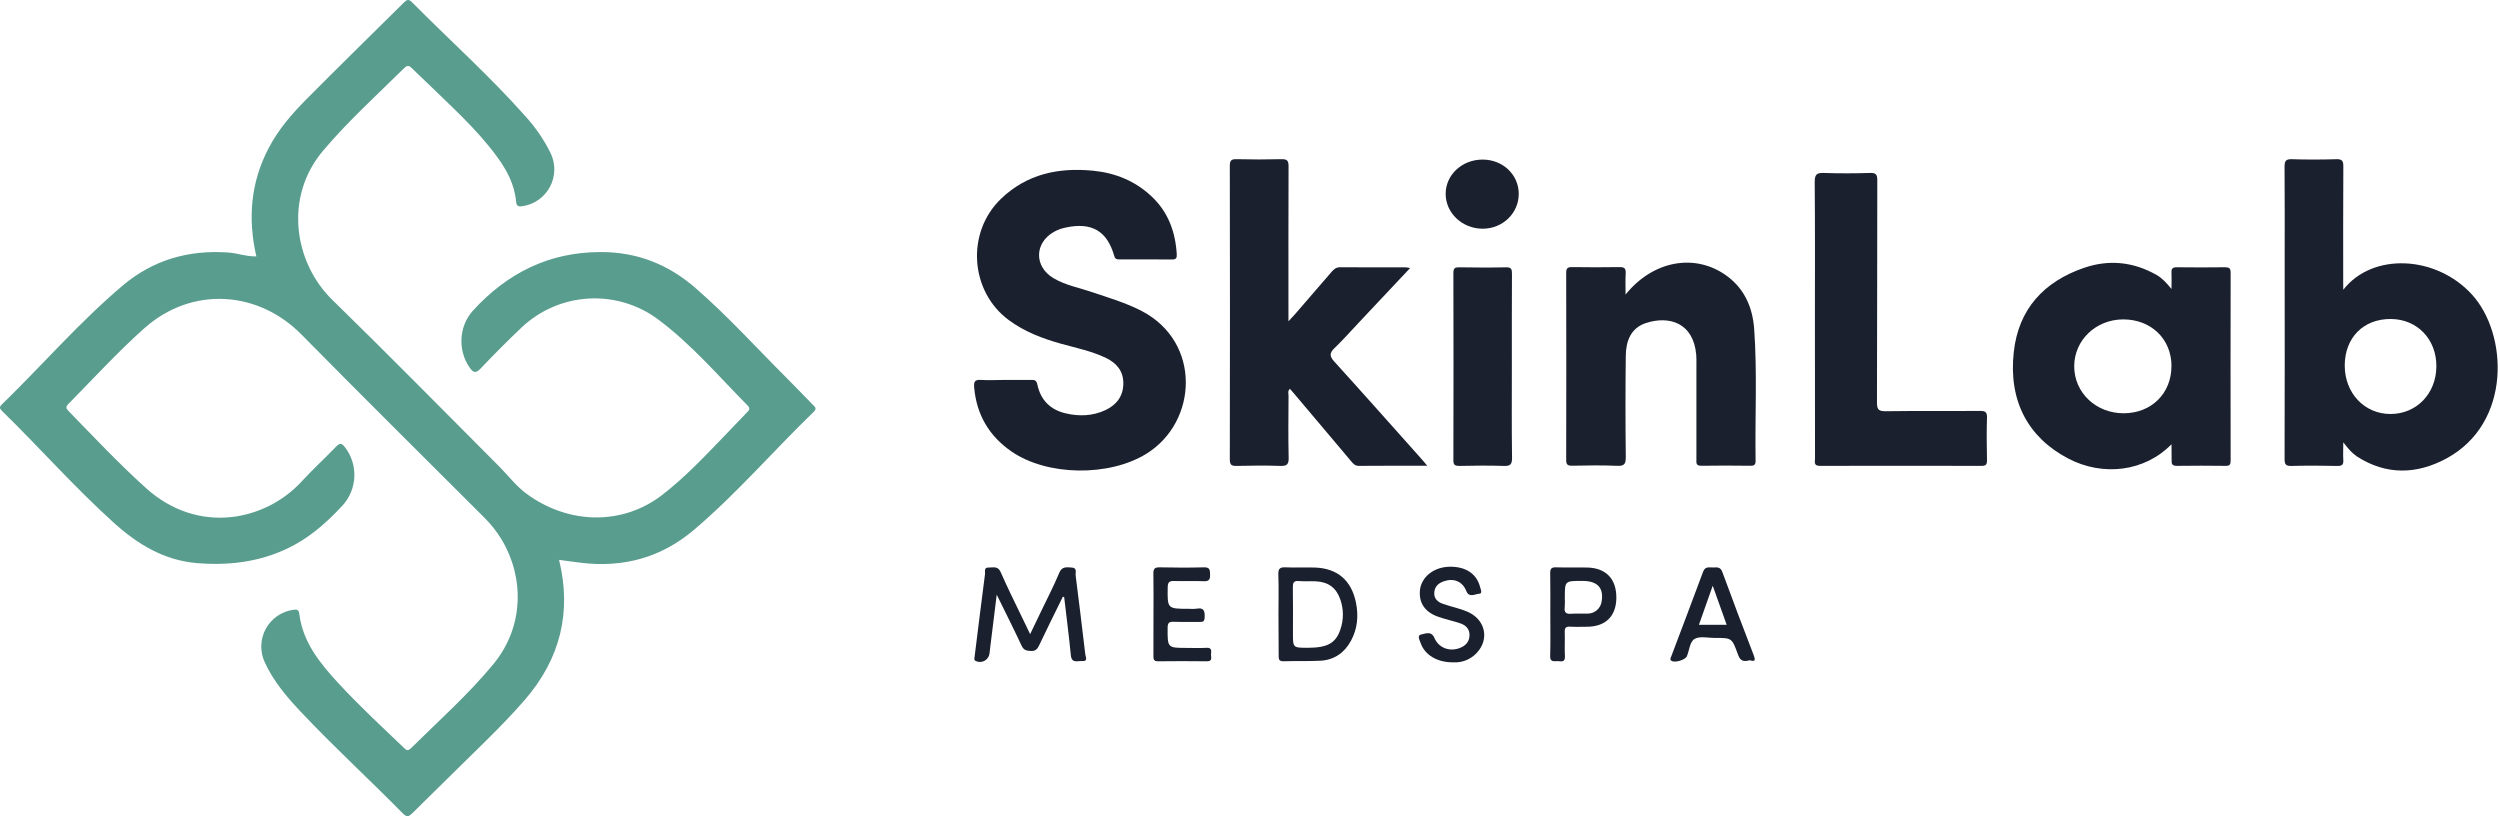
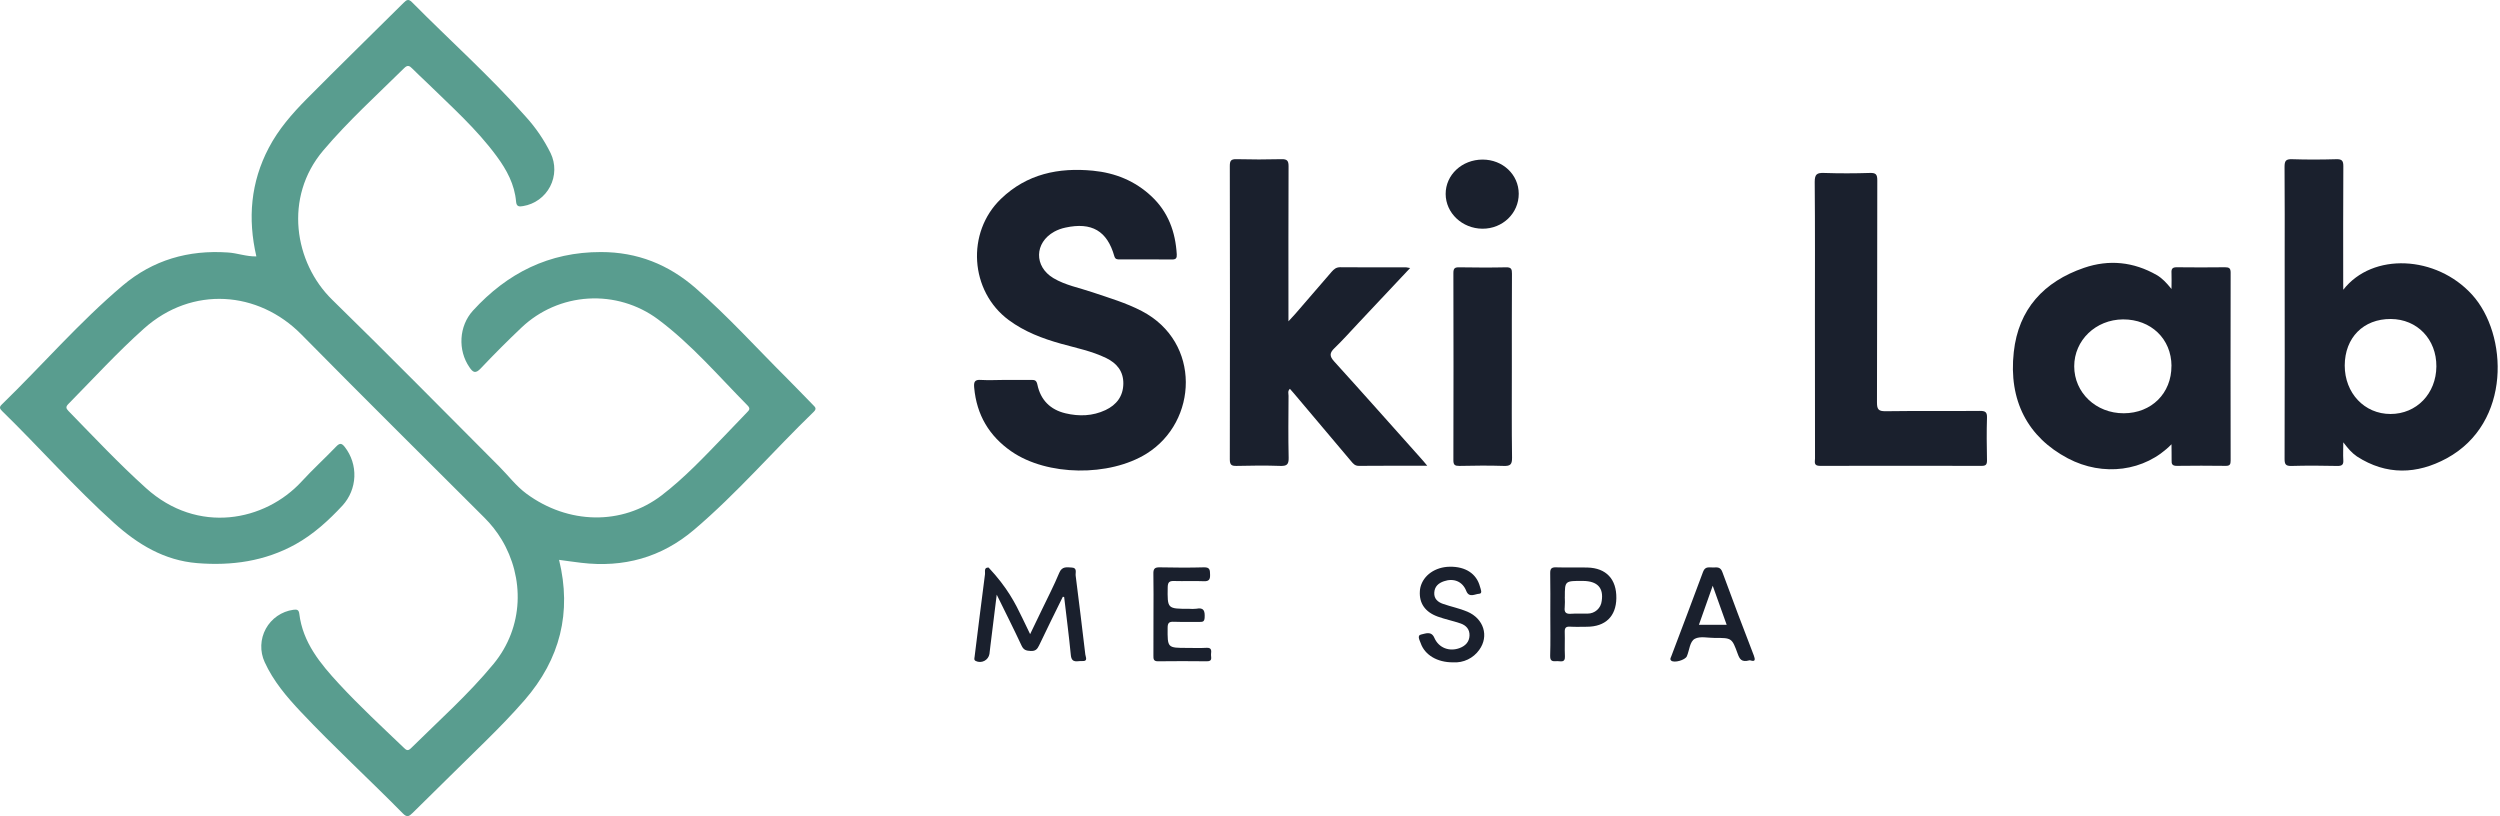
<svg xmlns="http://www.w3.org/2000/svg" width="242" height="79" viewBox="0 0 242 79" fill="none">
  <path d="M24.816 24.82C23.968 21.149 24.267 17.643 26.017 14.313C26.951 12.525 28.269 11.011 29.673 9.594C32.779 6.46 35.936 3.381 39.067 0.274C39.338 0.004 39.525 -0.147 39.875 0.208C43.543 3.914 47.444 7.387 50.9 11.302C51.862 12.36 52.67 13.546 53.302 14.828C53.544 15.333 53.666 15.886 53.658 16.446C53.649 17.006 53.511 17.555 53.253 18.052C52.995 18.549 52.625 18.979 52.173 19.308C51.72 19.637 51.197 19.856 50.645 19.948C50.246 20.021 49.997 20.005 49.956 19.516C49.815 17.856 49.052 16.448 48.087 15.137C46.145 12.489 43.689 10.309 41.355 8.027C40.872 7.56 40.369 7.105 39.898 6.625C39.638 6.357 39.447 6.276 39.138 6.58C36.48 9.203 33.71 11.709 31.288 14.57C27.452 19.099 28.485 25.43 32.153 29.012C37.613 34.34 42.96 39.782 48.351 45.182C49.221 46.054 49.956 47.051 50.97 47.797C54.99 50.756 60.195 50.89 64.044 47.953C66.279 46.24 68.195 44.195 70.141 42.179C70.862 41.433 71.571 40.676 72.295 39.933C72.51 39.714 72.674 39.564 72.367 39.253C69.543 36.395 66.928 33.317 63.682 30.901C61.74 29.464 59.353 28.757 56.94 28.903C54.528 29.049 52.244 30.04 50.489 31.702C49.133 32.987 47.813 34.309 46.529 35.667C46.019 36.208 45.776 36.044 45.438 35.544C44.307 33.904 44.415 31.567 45.785 30.065C49.108 26.428 53.157 24.391 58.175 24.398C61.694 24.398 64.704 25.601 67.332 27.886C70.47 30.615 73.25 33.702 76.192 36.632C77.038 37.474 77.859 38.345 78.695 39.192C78.904 39.404 79.091 39.552 78.767 39.865C74.873 43.629 71.333 47.761 67.187 51.28C64.013 53.976 60.357 54.968 56.26 54.479C55.546 54.395 54.836 54.29 54.117 54.194C55.362 59.274 54.224 63.805 50.782 67.769C49.59 69.141 48.323 70.441 47.03 71.717C44.666 74.053 42.286 76.366 39.928 78.704C39.595 79.034 39.394 79.141 39.004 78.747C35.745 75.438 32.318 72.298 29.131 68.918C27.759 67.462 26.46 65.937 25.619 64.09C25.385 63.58 25.273 63.023 25.293 62.463C25.312 61.902 25.463 61.354 25.732 60.862C26.001 60.371 26.382 59.949 26.843 59.63C27.305 59.312 27.835 59.105 28.39 59.028C28.747 58.975 28.924 59.028 28.971 59.408C29.309 62.199 31.005 64.236 32.81 66.191C34.801 68.345 36.955 70.338 39.073 72.365C39.297 72.581 39.459 72.746 39.766 72.444C42.476 69.764 45.331 67.233 47.767 64.278C50.738 60.674 50.76 55.896 48.561 52.234C48.093 51.46 47.531 50.746 46.888 50.108C40.979 44.206 35.044 38.328 29.177 32.377C25.012 28.151 18.609 27.639 13.946 31.796C11.37 34.096 9.041 36.647 6.62 39.103C6.355 39.371 6.375 39.525 6.631 39.787C9.094 42.312 11.507 44.883 14.134 47.249C19.14 51.766 25.644 50.473 29.209 46.596C30.279 45.431 31.452 44.361 32.547 43.22C32.902 42.85 33.094 42.908 33.383 43.277C34.018 44.096 34.343 45.113 34.302 46.148C34.26 47.184 33.853 48.171 33.154 48.936C31.812 50.381 30.335 51.727 28.605 52.688C25.646 54.328 22.428 54.784 19.083 54.51C15.899 54.25 13.342 52.697 11.043 50.626C7.241 47.199 3.858 43.357 0.201 39.785C-0.018 39.569 -0.098 39.415 0.167 39.162C4.092 35.35 7.677 31.191 11.867 27.648C14.817 25.156 18.241 24.181 22.054 24.44C22.965 24.494 23.839 24.843 24.816 24.82Z" fill="#599D8F" />
  <path d="M226.828 28.048C229.677 24.401 235.838 24.729 239.288 28.515C242.778 32.344 243.137 40.938 236.84 44.366C233.969 45.923 231.009 46.029 228.152 44.185C227.898 44.008 227.663 43.803 227.453 43.575C227.263 43.382 227.107 43.157 226.83 42.815C226.83 43.48 226.8 43.989 226.83 44.492C226.866 44.959 226.741 45.115 226.241 45.104C224.763 45.068 223.282 45.062 221.805 45.104C221.221 45.121 221.145 44.9 221.147 44.392C221.162 38.065 221.165 31.737 221.156 25.408C221.156 22.321 221.172 19.235 221.144 16.149C221.144 15.574 221.271 15.392 221.869 15.411C223.294 15.459 224.723 15.453 226.148 15.411C226.691 15.397 226.838 15.55 226.835 16.095C226.81 19.856 226.822 23.617 226.822 27.377L226.828 28.048ZM226.97 35.382C226.97 38.05 228.873 40.074 231.4 40.074C233.926 40.074 235.821 38.103 235.841 35.473C235.862 32.842 233.985 30.889 231.426 30.878C228.777 30.866 226.978 32.685 226.97 35.382V35.382Z" fill="#1A202D" />
  <path d="M97.319 36.775C98.149 36.775 98.98 36.775 99.811 36.775C100.145 36.775 100.331 36.79 100.422 37.242C100.733 38.72 101.668 39.659 103.138 40.008C104.453 40.32 105.761 40.282 107.01 39.697C108.089 39.189 108.723 38.345 108.739 37.144C108.754 35.943 108.116 35.16 107.064 34.652C105.68 33.981 104.175 33.685 102.703 33.272C100.898 32.766 99.17 32.109 97.648 30.983C93.877 28.192 93.51 22.499 96.896 19.245C99.403 16.834 102.467 16.199 105.804 16.524C107.949 16.733 109.866 17.506 111.461 19.001C113.086 20.524 113.782 22.444 113.911 24.619C113.931 24.983 113.838 25.122 113.444 25.119C111.757 25.1 110.07 25.111 108.384 25.111C108.147 25.111 107.958 25.111 107.867 24.799C107.172 22.342 105.675 21.482 103.141 22.03C102.76 22.108 102.393 22.242 102.051 22.427C100.127 23.494 100.081 25.791 101.967 26.921C103.135 27.618 104.477 27.855 105.747 28.29C107.362 28.836 108.993 29.313 110.519 30.107C116.308 33.118 115.956 40.821 110.986 43.914C107.39 46.152 101.372 46.102 97.896 43.692C95.745 42.2 94.539 40.153 94.302 37.535C94.254 36.999 94.321 36.723 94.969 36.778C95.759 36.825 96.541 36.775 97.319 36.775Z" fill="#1A202D" />
  <path d="M210.201 43.005C207.617 45.652 203.566 46.162 200.172 44.369C196.299 42.324 194.409 38.792 194.934 34.073C195.389 29.919 197.851 27.259 201.733 25.927C204.148 25.097 206.531 25.341 208.769 26.623C209.28 26.918 209.69 27.346 210.201 27.974C210.201 27.316 210.224 26.863 210.201 26.416C210.176 26.022 210.294 25.865 210.715 25.871C212.272 25.89 213.83 25.89 215.387 25.871C215.776 25.871 215.928 25.964 215.926 26.39C215.914 32.455 215.914 38.522 215.926 44.59C215.926 44.944 215.85 45.099 215.459 45.095C213.876 45.076 212.294 45.072 210.713 45.095C210.269 45.095 210.193 44.914 210.212 44.54C210.219 44.076 210.201 43.62 210.201 43.005ZM210.201 35.425C210.191 32.802 208.215 30.908 205.511 30.917C202.863 30.934 200.786 32.942 200.784 35.454C200.784 38.01 202.887 40.01 205.578 40.005C208.269 40 210.205 38.066 210.196 35.425H210.201Z" fill="#1A202D" />
  <path d="M138.16 45.086C135.838 45.086 133.687 45.075 131.537 45.096C131.156 45.096 130.992 44.886 130.791 44.648C128.954 42.467 127.114 40.287 125.272 38.106C125.141 37.951 125.004 37.795 124.864 37.639C124.621 37.856 124.733 38.106 124.731 38.317C124.72 40.315 124.694 42.313 124.742 44.31C124.759 44.984 124.544 45.121 123.918 45.1C122.516 45.05 121.115 45.067 119.713 45.1C119.246 45.109 119.046 45.033 119.046 44.477C119.065 35.006 119.065 25.535 119.046 16.064C119.046 15.565 119.157 15.395 119.683 15.408C121.137 15.445 122.591 15.445 124.044 15.408C124.596 15.394 124.736 15.563 124.733 16.105C124.712 20.778 124.722 25.45 124.722 30.123V31.104C125.033 30.766 125.216 30.578 125.387 30.38C126.558 29.03 127.728 27.675 128.897 26.316C129.123 26.055 129.343 25.865 129.74 25.868C131.868 25.89 133.995 25.877 136.126 25.88C136.252 25.893 136.378 25.914 136.501 25.944C134.788 27.76 133.146 29.515 131.495 31.268C130.731 32.081 129.989 32.917 129.186 33.69C128.7 34.157 128.673 34.468 129.15 34.99C131.977 38.105 134.757 41.246 137.56 44.382C137.733 44.568 137.89 44.766 138.16 45.086Z" fill="#1A202D" />
-   <path d="M157.356 28.512C160.048 25.169 164.174 24.475 167.222 26.756C168.921 28.028 169.663 29.847 169.806 31.864C170.107 36.11 169.876 40.366 169.942 44.618C169.942 45.008 169.786 45.095 169.437 45.086C167.855 45.07 166.272 45.056 164.691 45.086C164.135 45.098 164.213 44.774 164.213 44.445C164.213 41.386 164.213 38.327 164.213 35.266C164.213 34.954 164.223 34.643 164.194 34.331C163.92 31.235 161.569 30.531 159.313 31.275C157.859 31.757 157.391 33.024 157.376 34.429C157.338 37.696 157.338 40.963 157.376 44.23C157.376 44.894 157.256 45.124 156.539 45.092C155.089 45.025 153.635 45.056 152.179 45.081C151.75 45.081 151.605 44.98 151.607 44.526C151.621 38.484 151.621 32.442 151.607 26.4C151.607 25.933 151.778 25.849 152.191 25.855C153.72 25.874 155.251 25.883 156.781 25.855C157.293 25.844 157.391 26.036 157.365 26.489C157.328 27.115 157.356 27.735 157.356 28.512Z" fill="#1A202D" />
  <path d="M175.684 30.914C175.684 26.477 175.704 22.036 175.664 17.604C175.664 16.862 175.886 16.719 176.562 16.742C178.04 16.792 179.521 16.788 180.999 16.742C181.58 16.725 181.724 16.873 181.722 17.46C181.699 24.625 181.722 31.789 181.691 38.944C181.691 39.614 181.823 39.817 182.532 39.806C185.569 39.761 188.606 39.806 191.642 39.775C192.162 39.775 192.361 39.868 192.341 40.44C192.296 41.813 192.315 43.19 192.341 44.565C192.341 44.962 192.237 45.098 191.819 45.096C186.604 45.084 181.388 45.084 176.171 45.096C175.534 45.096 175.693 44.702 175.693 44.377C175.687 39.89 175.684 35.403 175.684 30.914Z" fill="#1A202D" />
  <path d="M146.347 35.521C146.347 38.452 146.324 41.383 146.366 44.313C146.375 44.986 146.171 45.123 145.544 45.101C144.119 45.051 142.69 45.072 141.264 45.101C140.843 45.101 140.686 45.014 140.688 44.554C140.703 38.51 140.703 32.466 140.688 26.422C140.688 25.955 140.843 25.868 141.262 25.876C142.767 25.899 144.273 25.91 145.779 25.876C146.299 25.861 146.36 26.064 146.358 26.498C146.34 29.503 146.347 32.512 146.347 35.521Z" fill="#1A202D" />
-   <path d="M102.881 57.767C102.112 59.34 101.331 60.897 100.582 62.481C100.406 62.85 100.226 63.034 99.78 63.014C99.335 62.993 99.087 62.926 98.885 62.492C98.145 60.903 97.355 59.341 96.483 57.564C96.259 59.392 96.062 61 95.86 62.609C95.83 62.841 95.815 63.076 95.779 63.303C95.754 63.446 95.697 63.58 95.611 63.697C95.526 63.813 95.414 63.908 95.286 63.974C95.157 64.04 95.016 64.076 94.871 64.078C94.727 64.08 94.584 64.048 94.454 63.986C94.26 63.884 94.321 63.732 94.34 63.587C94.672 60.914 95 58.242 95.349 55.571C95.379 55.338 95.217 54.918 95.696 54.938C96.122 54.955 96.589 54.75 96.865 55.38C97.526 56.896 98.266 58.374 98.984 59.866C99.207 60.333 99.433 60.8 99.716 61.385L100.852 59.028C101.42 57.838 102.032 56.669 102.537 55.446C102.808 54.792 103.284 54.918 103.749 54.938C104.3 54.963 104.087 55.435 104.124 55.717C104.448 58.261 104.759 60.805 105.058 63.349C105.086 63.596 105.347 64.038 104.747 63.989C104.322 63.954 103.742 64.26 103.657 63.423C103.474 61.542 103.23 59.667 103.01 57.788L102.881 57.767Z" fill="#1A202D" />
+   <path d="M102.881 57.767C102.112 59.34 101.331 60.897 100.582 62.481C100.406 62.85 100.226 63.034 99.78 63.014C99.335 62.993 99.087 62.926 98.885 62.492C98.145 60.903 97.355 59.341 96.483 57.564C96.259 59.392 96.062 61 95.86 62.609C95.83 62.841 95.815 63.076 95.779 63.303C95.754 63.446 95.697 63.58 95.611 63.697C95.526 63.813 95.414 63.908 95.286 63.974C95.157 64.04 95.016 64.076 94.871 64.078C94.727 64.08 94.584 64.048 94.454 63.986C94.26 63.884 94.321 63.732 94.34 63.587C94.672 60.914 95 58.242 95.349 55.571C95.379 55.338 95.217 54.918 95.696 54.938C97.526 56.896 98.266 58.374 98.984 59.866C99.207 60.333 99.433 60.8 99.716 61.385L100.852 59.028C101.42 57.838 102.032 56.669 102.537 55.446C102.808 54.792 103.284 54.918 103.749 54.938C104.3 54.963 104.087 55.435 104.124 55.717C104.448 58.261 104.759 60.805 105.058 63.349C105.086 63.596 105.347 64.038 104.747 63.989C104.322 63.954 103.742 64.26 103.657 63.423C103.474 61.542 103.23 59.667 103.01 57.788L102.881 57.767Z" fill="#1A202D" />
  <path d="M143.516 15.447C145.469 15.447 147.006 16.898 147.014 18.752C147.022 20.636 145.457 22.152 143.5 22.139C141.544 22.127 139.945 20.624 139.94 18.775C139.935 16.926 141.521 15.448 143.516 15.447Z" fill="#1A202D" />
-   <path d="M123.757 59.478C123.757 58.184 123.787 56.888 123.743 55.595C123.725 55.03 123.916 54.895 124.447 54.918C125.382 54.96 126.316 54.91 127.251 54.937C129.442 54.999 130.81 56.162 131.254 58.318C131.518 59.601 131.409 60.841 130.786 62.006C130.163 63.171 129.163 63.884 127.827 63.958C126.639 64.02 125.446 63.971 124.256 64.01C123.789 64.026 123.771 63.791 123.775 63.439C123.765 62.118 123.757 60.797 123.757 59.478ZM126.584 62.705C128.484 62.705 129.296 62.269 129.746 60.942C130.074 60.002 130.074 58.979 129.746 58.039C129.357 56.901 128.583 56.326 127.366 56.271C126.823 56.245 126.276 56.293 125.734 56.246C125.218 56.201 125.14 56.425 125.148 56.869C125.173 58.349 125.158 59.829 125.158 61.307C125.155 62.705 125.154 62.705 126.584 62.705Z" fill="#1A202D" />
  <path d="M169.339 63.92C168.577 64.135 168.392 63.789 168.21 63.289C167.649 61.743 167.626 61.747 165.975 61.752C165.328 61.752 164.573 61.565 164.065 61.831C163.557 62.098 163.542 62.947 163.286 63.529C163.123 63.897 162.054 64.2 161.773 63.948C161.617 63.813 161.734 63.657 161.782 63.526C162.808 60.799 163.852 58.075 164.858 55.348C165.07 54.771 165.492 54.954 165.872 54.932C166.228 54.912 166.543 54.882 166.719 55.36C167.713 58.07 168.731 60.77 169.773 63.459C170.089 64.286 169.415 63.856 169.339 63.92ZM167.141 60.478L165.791 56.7C165.302 58.081 164.888 59.254 164.456 60.478H167.141Z" fill="#1A202D" />
  <path d="M111.656 59.495C111.656 58.173 111.675 56.848 111.647 55.532C111.636 55.064 111.776 54.908 112.259 54.918C113.684 54.947 115.11 54.96 116.532 54.918C117.134 54.898 117.123 55.195 117.135 55.623C117.148 56.052 117.057 56.284 116.543 56.262C115.587 56.221 114.626 56.27 113.668 56.242C113.218 56.229 113.045 56.327 113.034 56.834C113.003 58.933 112.983 58.933 115.106 58.933C115.338 58.953 115.572 58.95 115.803 58.925C116.562 58.77 116.641 59.176 116.609 59.786C116.588 60.151 116.453 60.209 116.141 60.202C115.313 60.187 114.483 60.221 113.649 60.188C113.201 60.17 113.027 60.258 113.027 60.766C113.014 62.718 112.992 62.718 114.925 62.718C115.548 62.718 116.171 62.746 116.794 62.708C117.306 62.679 117.261 63.004 117.229 63.308C117.196 63.612 117.429 64.02 116.822 64.012C115.241 63.993 113.66 63.993 112.08 64.012C111.645 64.012 111.65 63.771 111.651 63.464C111.659 62.143 111.656 60.821 111.656 59.495Z" fill="#1A202D" />
  <path d="M140.659 64.115C139.125 64.126 137.912 63.401 137.519 62.246C137.427 61.978 137.13 61.498 137.588 61.414C137.966 61.344 138.547 61.047 138.845 61.741C139.267 62.722 140.31 63.109 141.306 62.727C141.862 62.515 142.228 62.127 142.249 61.522C142.271 60.916 141.919 60.536 141.393 60.353C140.661 60.1 139.894 59.949 139.169 59.685C137.94 59.24 137.365 58.383 137.443 57.22C137.45 57.091 137.469 56.962 137.499 56.837C137.793 55.675 138.937 54.879 140.337 54.859C141.86 54.835 142.928 55.53 143.26 56.781C143.324 57.022 143.542 57.464 143.175 57.478C142.782 57.494 142.207 57.908 141.929 57.192C141.572 56.285 140.718 55.937 139.771 56.265C139.24 56.449 138.87 56.768 138.837 57.371C138.804 57.974 139.191 58.281 139.676 58.452C140.455 58.727 141.278 58.885 142.034 59.207C143.637 59.888 144.151 61.579 143.192 62.905C142.908 63.306 142.527 63.628 142.083 63.84C141.64 64.052 141.15 64.147 140.659 64.115Z" fill="#1A202D" />
  <path d="M150.07 59.458C150.07 58.137 150.085 56.81 150.06 55.494C150.051 55.056 150.176 54.905 150.626 54.919C151.635 54.951 152.651 54.912 153.658 54.937C155.484 54.98 156.494 56.067 156.462 57.919C156.432 59.668 155.403 60.663 153.613 60.67C153.07 60.67 152.523 60.696 151.981 60.662C151.557 60.634 151.453 60.797 151.467 61.194C151.493 61.973 151.444 62.752 151.484 63.531C151.518 64.172 151.084 63.998 150.76 63.998C150.436 63.998 150.037 64.116 150.056 63.501C150.098 62.154 150.07 60.807 150.07 59.458ZM151.472 57.779C151.49 58.115 151.487 58.452 151.464 58.788C151.397 59.324 151.632 59.452 152.121 59.411C152.635 59.372 153.155 59.411 153.679 59.397C154.018 59.399 154.346 59.275 154.599 59.048C154.851 58.822 155.011 58.509 155.046 58.171C155.242 56.901 154.63 56.246 153.233 56.234C151.476 56.225 151.476 56.225 151.476 57.782L151.472 57.779Z" fill="#1A202D" />
</svg>